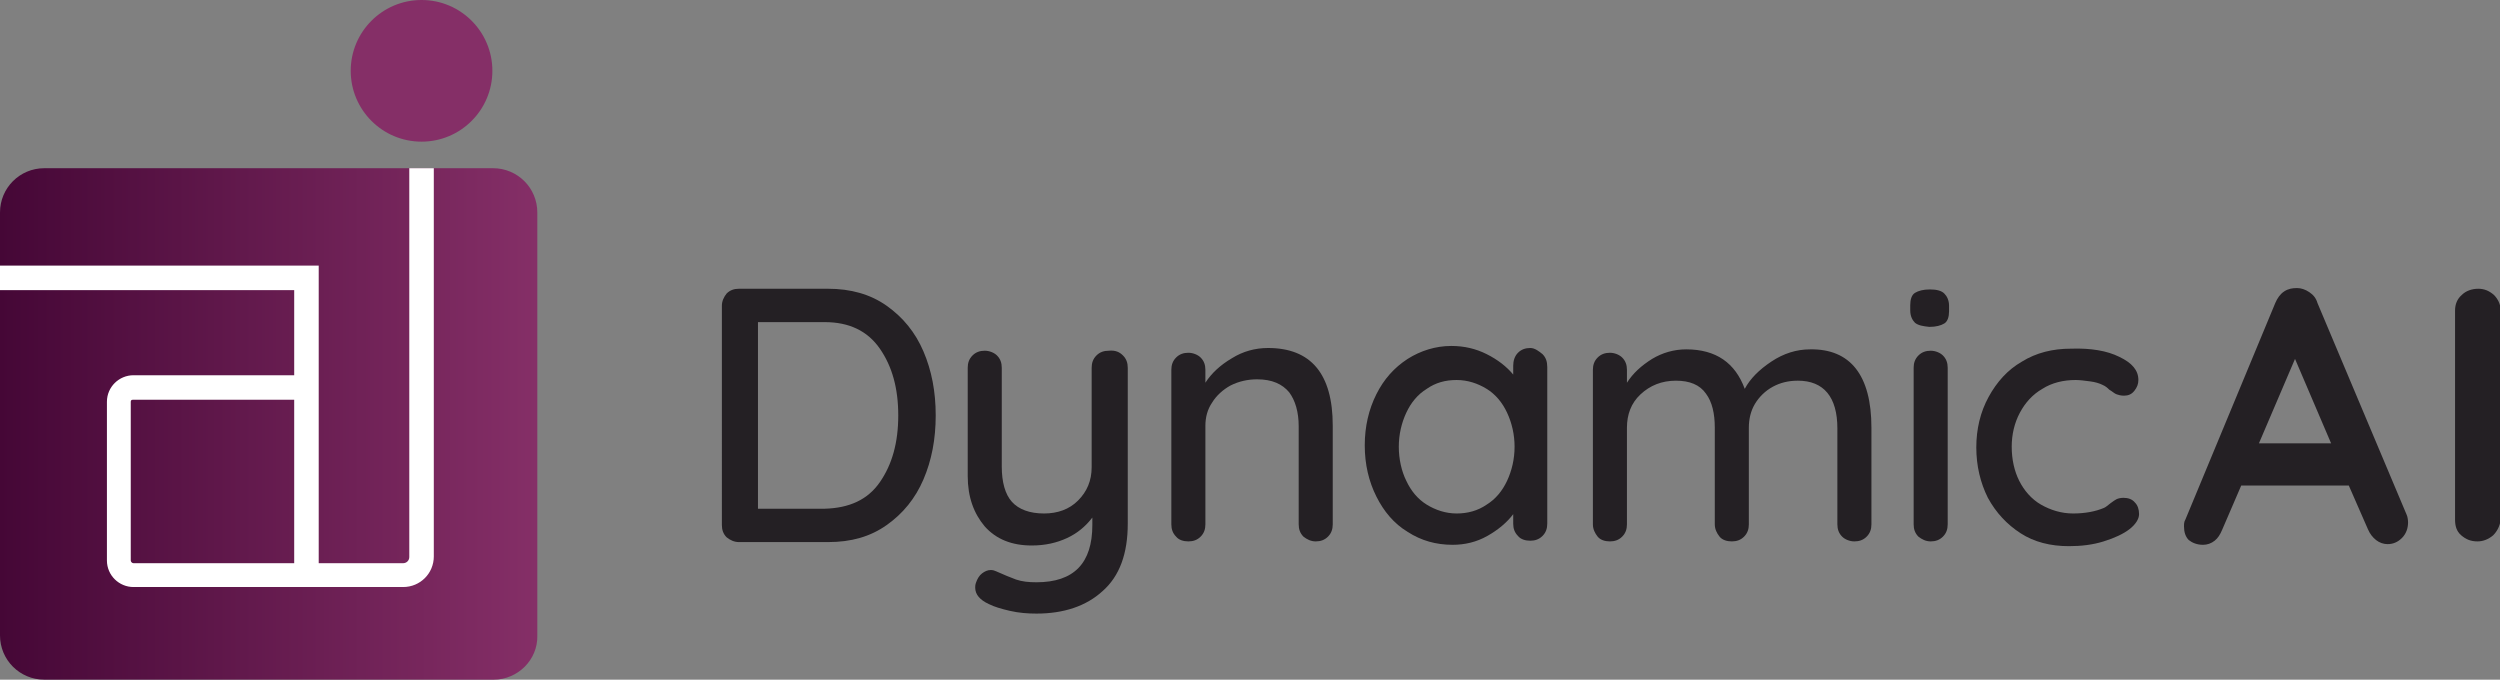
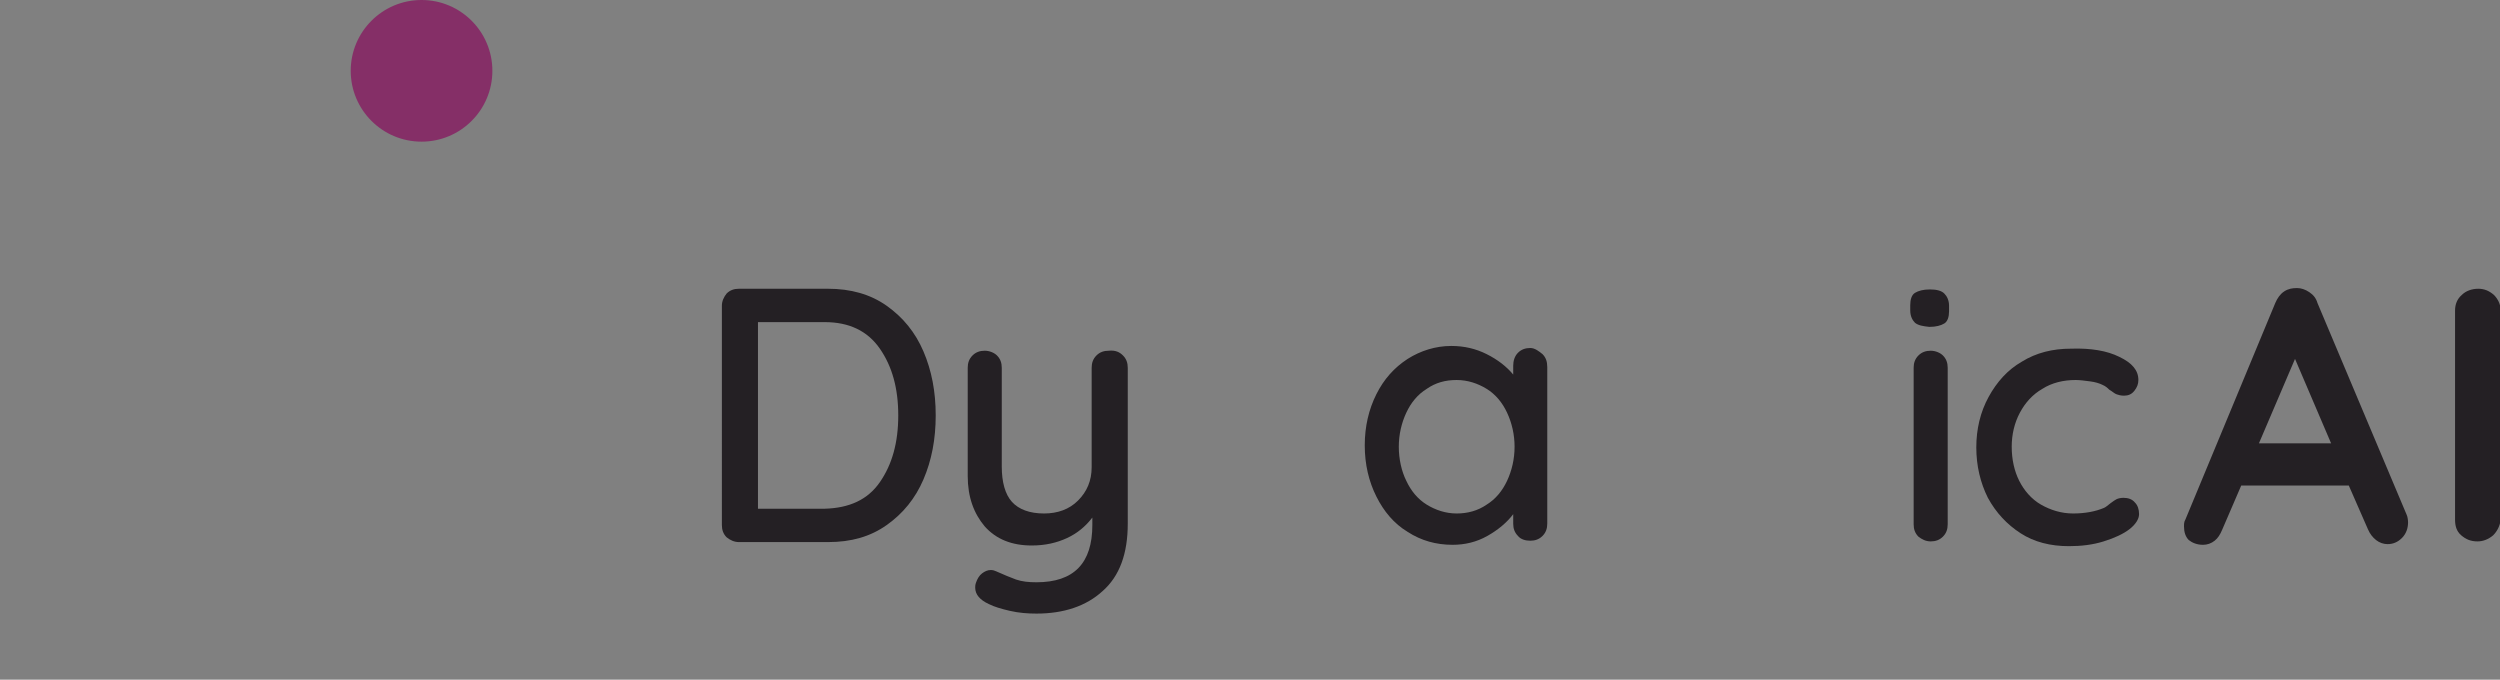
<svg xmlns="http://www.w3.org/2000/svg" xmlns:xlink="http://www.w3.org/1999/xlink" version="1.1" id="Layer_1" x="0px" y="0px" viewBox="0 0 367.1 99.8" style="enable-background:new 0 0 367.1 99.8;" xml:space="preserve">
  <rect x="0" y="0" width="367.1" height="99.8" fill="#808080" stroke="none" />
  <style type="text/css">
	.st0{fill:#852F67;}
	.st1{fill:url(#SVGID_1_);}
	.st2{clip-path:url(#SVGID_3_);}
	.st3{fill:#FFFFFF;}
	.st4{fill:#242024;}
</style>
  <g>
    <circle class="st0" cx="61.9" cy="10.4" r="10.4" />
    <linearGradient id="SVGID_1_" gradientUnits="userSpaceOnUse" x1="0" y1="38.765" x2="78.98" y2="38.765" gradientTransform="matrix(1 0 0 -1 0 101)">
      <stop offset="0" style="stop-color:#450736" />
      <stop offset="1" style="stop-color:#852F67" />
    </linearGradient>
-     <path class="st1" d="M72.5,99.8H6.5c-3.6,0-6.5-2.9-6.5-6.5V31.2c0-3.6,2.9-6.5,6.5-6.5h65.9c3.6,0,6.5,2.9,6.5,6.5v62.1   C79,96.9,76,99.8,72.5,99.8z" />
    <g>
      <g>
        <defs>
-           <path id="SVGID_2_" d="M72.5,99.8H6.5c-3.6,0-6.5-2.9-6.5-6.5V31.2c0-3.6,2.9-6.5,6.5-6.5h65.9c3.6,0,6.5,2.9,6.5,6.5v62.1      C79,96.9,76,99.8,72.5,99.8z" />
+           <path id="SVGID_2_" d="M72.5,99.8H6.5c-3.6,0-6.5-2.9-6.5-6.5V31.2c0-3.6,2.9-6.5,6.5-6.5h65.9v62.1      C79,96.9,76,99.8,72.5,99.8z" />
        </defs>
        <clipPath id="SVGID_3_">
          <use xlink:href="#SVGID_2_" style="overflow:visible;" />
        </clipPath>
        <g class="st2">
          <g>
-             <path class="st3" d="M61.9,20.4c-1,0-1.8,0.8-1.8,1.8v59.6c0,0.5-0.4,0.9-0.9,0.9H46.8V39h-59.2c-1,0-1.8,0.8-1.8,1.8       s0.8,1.8,1.8,1.8h55.6v12.5H19.6c-2.1,0-3.9,1.7-3.9,3.9v23.3c0,2.2,1.8,3.9,3.9,3.9h24.9h0.9h13.8c2.5,0,4.5-2,4.5-4.5V22.2       C63.7,21.2,62.9,20.4,61.9,20.4z M19.6,82.7c-0.2,0-0.4-0.2-0.4-0.4V59c0-0.2,0.1-0.3,0.3-0.3h23.7v24H19.6z" />
-           </g>
+             </g>
        </g>
      </g>
    </g>
  </g>
  <g>
    <path class="st4" d="M130.2,44.9c2.4,1.7,4.2,3.9,5.4,6.7c1.2,2.8,1.8,5.9,1.8,9.4c0,3.5-0.6,6.6-1.8,9.4c-1.2,2.8-3,5-5.4,6.7   c-2.4,1.7-5.2,2.5-8.6,2.5h-13.1c-0.7,0-1.3-0.3-1.8-0.7c-0.5-0.5-0.7-1.1-0.7-1.8V44.9c0-0.7,0.3-1.3,0.7-1.8   c0.5-0.5,1.1-0.7,1.8-0.7h13.1C124.9,42.4,127.8,43.2,130.2,44.9z M129.2,70.8c1.8-2.6,2.7-5.8,2.7-9.8c0-4-0.9-7.2-2.7-9.8   c-1.8-2.6-4.5-3.9-8.1-3.9h-9.8v27.4h9.8C124.7,74.6,127.4,73.4,129.2,70.8z" />
    <path class="st4" d="M164.9,52.2c0.5,0.5,0.7,1.1,0.7,1.8v22.9c0,4.4-1.2,7.7-3.7,9.9c-2.4,2.2-5.7,3.3-9.7,3.3   c-1.3,0-2.6-0.1-3.9-0.4c-1.3-0.3-2.3-0.6-3.1-1c-1.3-0.6-2-1.4-2-2.4c0-0.2,0-0.4,0.1-0.7c0.2-0.6,0.5-1.1,0.9-1.4   s0.8-0.5,1.3-0.5c0.3,0,0.6,0.1,0.8,0.2c1.1,0.5,2.1,0.9,2.9,1.2c0.9,0.3,1.8,0.4,3,0.4c5.5,0,8.2-2.8,8.2-8.4V76   c-1,1.3-2.2,2.3-3.7,3c-1.5,0.7-3.2,1.1-5.2,1.1c-2.9,0-5.2-0.9-6.9-2.8c-1.6-1.9-2.5-4.3-2.5-7.4V54c0-0.7,0.2-1.3,0.7-1.8   c0.5-0.5,1.1-0.7,1.8-0.7c0.7,0,1.4,0.3,1.8,0.7c0.5,0.5,0.7,1.1,0.7,1.8v14.5c0,2.3,0.5,4.1,1.5,5.2c1,1.1,2.6,1.7,4.7,1.7   c2,0,3.7-0.6,5-1.9s2-2.9,2-4.9V54c0-0.7,0.2-1.3,0.7-1.8c0.5-0.5,1.1-0.7,1.8-0.7C163.8,51.4,164.4,51.7,164.9,52.2z" />
-     <path class="st4" d="M195.7,62.5V77c0,0.7-0.2,1.3-0.7,1.8s-1.1,0.7-1.8,0.7c-0.7,0-1.3-0.3-1.8-0.7c-0.5-0.5-0.7-1.1-0.7-1.8V62.6   c0-2.1-0.5-3.8-1.4-5c-1-1.2-2.5-1.9-4.7-1.9c-1.4,0-2.7,0.3-3.9,0.9c-1.1,0.6-2.1,1.5-2.7,2.5c-0.7,1-1,2.2-1,3.4V77   c0,0.7-0.2,1.3-0.7,1.8s-1.1,0.7-1.8,0.7s-1.4-0.2-1.8-0.7c-0.5-0.5-0.7-1.1-0.7-1.8V54.3c0-0.7,0.2-1.3,0.7-1.8   c0.5-0.5,1.1-0.7,1.8-0.7c0.7,0,1.4,0.3,1.8,0.7c0.5,0.5,0.7,1.1,0.7,1.8v1.9c0.9-1.4,2.2-2.6,3.9-3.6c1.6-1,3.4-1.5,5.3-1.5   C192.5,51.1,195.7,54.9,195.7,62.5z" />
    <path class="st4" d="M226.5,52c0.5,0.5,0.7,1.1,0.7,1.9v23c0,0.7-0.2,1.3-0.7,1.8s-1.1,0.7-1.8,0.7s-1.4-0.2-1.8-0.7   c-0.5-0.5-0.7-1.1-0.7-1.8v-1.4c-0.9,1.2-2.2,2.3-3.8,3.2c-1.6,0.9-3.3,1.3-5.1,1.3c-2.4,0-4.6-0.6-6.6-1.9c-2-1.2-3.5-3-4.6-5.2   s-1.7-4.7-1.7-7.5s0.6-5.3,1.7-7.5c1.1-2.2,2.6-3.9,4.6-5.2c1.9-1.2,4.1-1.9,6.4-1.9c1.9,0,3.6,0.4,5.2,1.2s2.9,1.8,3.9,3v-1.3   c0-0.7,0.2-1.4,0.7-1.9s1.1-0.7,1.8-0.7S226,51.6,226.5,52z M218.3,74.1c1.3-0.8,2.3-2,3-3.5c0.7-1.5,1.1-3.2,1.1-5   c0-1.8-0.4-3.5-1.1-5c-0.7-1.5-1.7-2.7-3-3.5s-2.8-1.3-4.4-1.3c-1.7,0-3.1,0.4-4.4,1.3c-1.3,0.8-2.3,2-3,3.5   c-0.7,1.5-1.1,3.2-1.1,5s0.4,3.6,1.1,5c0.7,1.5,1.7,2.7,3,3.5c1.3,0.8,2.8,1.3,4.4,1.3C215.5,75.4,217,75,218.3,74.1z" />
-     <path class="st4" d="M274.8,62.8V77c0,0.7-0.2,1.3-0.7,1.8s-1.1,0.7-1.8,0.7c-0.7,0-1.4-0.3-1.8-0.7c-0.5-0.5-0.7-1.1-0.7-1.8V62.9   c0-4.6-2-7-5.8-7c-1.4,0-2.6,0.3-3.7,0.9c-1.1,0.6-2,1.5-2.6,2.5s-0.9,2.2-0.9,3.5V77c0,0.7-0.2,1.3-0.7,1.8   c-0.5,0.5-1.1,0.7-1.8,0.7s-1.4-0.2-1.8-0.7s-0.7-1.1-0.7-1.8V62.8c0-2.1-0.4-3.8-1.3-5c-0.9-1.3-2.4-1.9-4.4-1.9   c-2.1,0-3.8,0.7-5.2,2c-1.4,1.3-2,3-2,4.9V77c0,0.7-0.2,1.3-0.7,1.8s-1.1,0.7-1.8,0.7s-1.4-0.2-1.8-0.7s-0.7-1.1-0.7-1.8V54.3   c0-0.7,0.2-1.3,0.7-1.8c0.5-0.5,1.1-0.7,1.8-0.7c0.7,0,1.4,0.3,1.8,0.7c0.5,0.5,0.7,1.1,0.7,1.8v1.9c0.9-1.4,2.1-2.5,3.7-3.5   c1.5-0.9,3.2-1.4,5-1.4c4.4,0,7.2,2,8.6,5.8c0.8-1.5,2.1-2.8,3.9-4c1.8-1.2,3.7-1.8,5.7-1.8C271.7,51.2,274.8,55.1,274.8,62.8z" />
    <path class="st4" d="M281.2,47.4c-0.4-0.4-0.7-1-0.7-1.8v-0.8c0-0.8,0.2-1.5,0.7-1.8c0.5-0.3,1.2-0.5,2.2-0.5c1,0,1.7,0.2,2.1,0.6   c0.4,0.4,0.7,1,0.7,1.8v0.8c0,0.8-0.2,1.5-0.7,1.8c-0.5,0.3-1.2,0.5-2.2,0.5C282.4,47.9,281.7,47.8,281.2,47.4z M285.3,78.8   c-0.5,0.5-1.1,0.7-1.8,0.7c-0.7,0-1.3-0.3-1.8-0.7c-0.5-0.5-0.7-1.1-0.7-1.8V54c0-0.7,0.2-1.3,0.7-1.8c0.5-0.5,1.1-0.7,1.8-0.7   c0.7,0,1.4,0.3,1.8,0.7c0.5,0.5,0.7,1.1,0.7,1.8v23C286,77.7,285.8,78.3,285.3,78.8z" />
    <path class="st4" d="M311.2,52.4c1.9,0.9,2.8,2,2.8,3.4c0,0.6-0.2,1.1-0.6,1.6s-0.9,0.7-1.5,0.7c-0.5,0-0.8-0.1-1.1-0.2   c-0.3-0.1-0.6-0.4-1.1-0.7c-0.2-0.2-0.5-0.5-1-0.7c-0.4-0.2-1-0.4-1.8-0.5s-1.5-0.2-2.1-0.2c-1.8,0-3.5,0.4-4.9,1.3   c-1.4,0.8-2.5,2-3.3,3.5s-1.2,3.2-1.2,5c0,1.9,0.4,3.6,1.1,5s1.8,2.7,3.2,3.5s3,1.3,4.7,1.3c1.8,0,3.3-0.3,4.5-0.8   c0.3-0.1,0.6-0.4,1-0.7c0.4-0.3,0.7-0.5,0.9-0.6s0.6-0.2,1-0.2c0.7,0,1.3,0.2,1.7,0.7c0.4,0.4,0.6,1,0.6,1.7c0,0.7-0.5,1.5-1.4,2.2   c-0.9,0.7-2.2,1.3-3.8,1.8c-1.6,0.5-3.3,0.7-5.1,0.7c-2.7,0-5.1-0.6-7.1-1.9s-3.6-3-4.8-5.2c-1.1-2.2-1.7-4.7-1.7-7.4   s0.6-5.2,1.8-7.4c1.2-2.2,2.8-4,4.9-5.2c2.1-1.3,4.5-1.9,7.2-1.9C307,51.1,309.4,51.5,311.2,52.4z" />
    <path class="st4" d="M353.6,76.7c0,0.9-0.3,1.7-0.9,2.3c-0.6,0.6-1.3,0.9-2.1,0.9c-0.6,0-1.2-0.2-1.7-0.6c-0.5-0.4-0.9-0.9-1.2-1.6   l-2.8-6.4h-15.8l-2.8,6.5c-0.3,0.7-0.6,1.2-1.1,1.6c-0.5,0.4-1.1,0.6-1.7,0.6c-0.9,0-1.6-0.3-2.1-0.7c-0.5-0.5-0.7-1.2-0.7-2   c0-0.3,0-0.7,0.2-1l13.2-31.8c0.3-0.7,0.7-1.3,1.3-1.7c0.6-0.4,1.2-0.5,1.9-0.5c0.6,0,1.2,0.2,1.8,0.6s1,0.9,1.2,1.6l13.1,31.1   C353.5,75.8,353.6,76.3,353.6,76.7z M331.7,65.1h10.6L337,52.7L331.7,65.1z" />
    <path class="st4" d="M366.1,78.6c-0.7,0.6-1.5,0.9-2.3,0.9c-1,0-1.7-0.3-2.4-0.9s-0.9-1.4-0.9-2.3V45.6c0-0.9,0.3-1.7,1-2.3   c0.6-0.6,1.5-0.9,2.4-0.9c0.9,0,1.6,0.3,2.3,0.9c0.6,0.6,1,1.4,1,2.3v30.7C367.1,77.2,366.7,78,366.1,78.6z" />
  </g>
</svg>